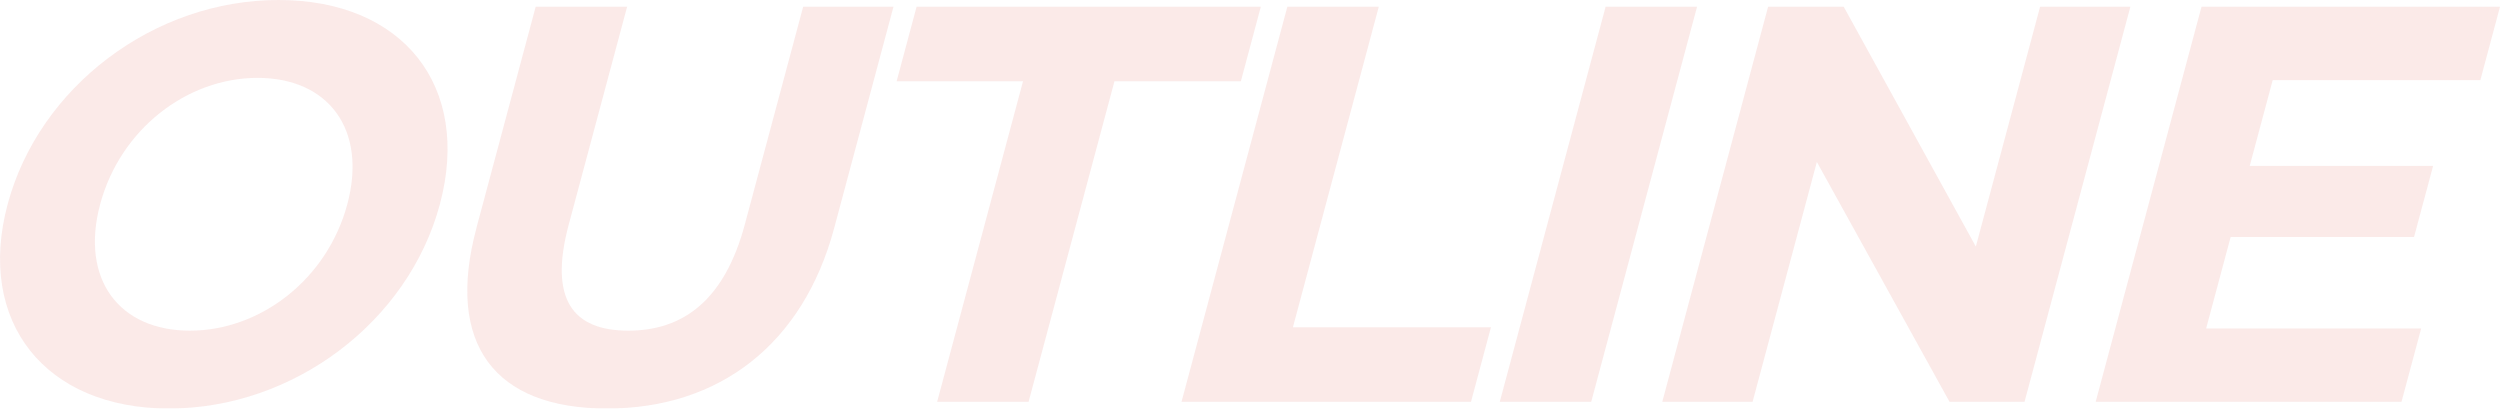
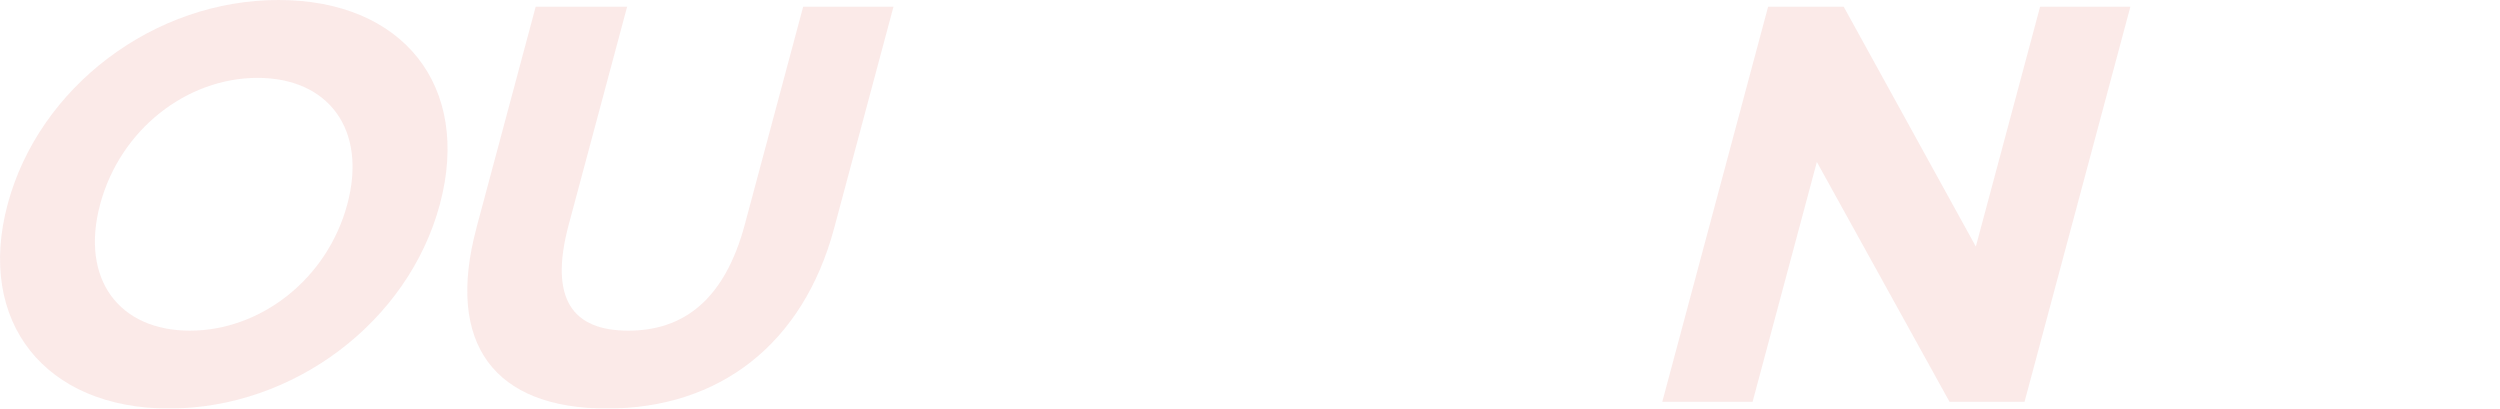
<svg xmlns="http://www.w3.org/2000/svg" id="_レイヤー_2" viewBox="0 0 599.1 97.91">
  <defs>
    <style>.cls-1{fill:#d22719;}.cls-2{opacity:.1;}</style>
  </defs>
  <g id="_レイヤー_2-2">
    <g class="cls-2">
      <path class="cls-1" d="M1.83,48.95C9.37,20.83,36.85,0,66.74,0s46.25,20.69,38.67,48.95c-7.57,28.26-35.16,48.95-64.91,48.95S-5.71,77.08,1.83,48.95ZM83.23,48.95c4.82-17.98-4.59-30.29-21.5-30.29s-32.91,12.31-37.73,30.29c-4.82,17.99,4.59,30.29,21.5,30.29s32.91-12.31,37.73-30.29Z" />
      <path class="cls-1" d="M114.17,54.63L128.37,1.62h21.91l-13.99,52.2c-4.82,17.99,1.03,25.42,14.28,25.42s23.09-7.44,27.91-25.42L192.47,1.62h21.64l-14.2,53.01c-7.46,27.86-27.55,43.27-54.46,43.27s-38.74-15.42-31.27-43.27Z" />
-       <path class="cls-1" d="M245.16,19.47h-30.29l4.78-17.85h82.49l-4.78,17.85h-30.29l-20.58,76.81h-21.91l20.58-76.81Z" />
-       <path class="cls-1" d="M308.5,1.62h21.91l-20.58,76.81h47.46l-4.78,17.85h-69.37L308.5,1.62Z" />
-       <path class="cls-1" d="M384.77,1.62h21.91l-25.36,94.66h-21.91L384.77,1.62Z" />
      <path class="cls-1" d="M510.52,1.62l-25.36,94.66h-17.98l-31.79-57.47-15.4,57.47h-21.64L423.71,1.62h18.12l31.66,57.47,15.4-57.47h21.64Z" />
-       <path class="cls-1" d="M580.21,78.7l-4.71,17.58h-73.29L527.57,1.62h71.53l-4.71,17.58h-49.76l-5.51,20.56h43.95l-4.57,17.04h-43.95l-5.87,21.91h51.52Z" />
    </g>
  </g>
</svg>